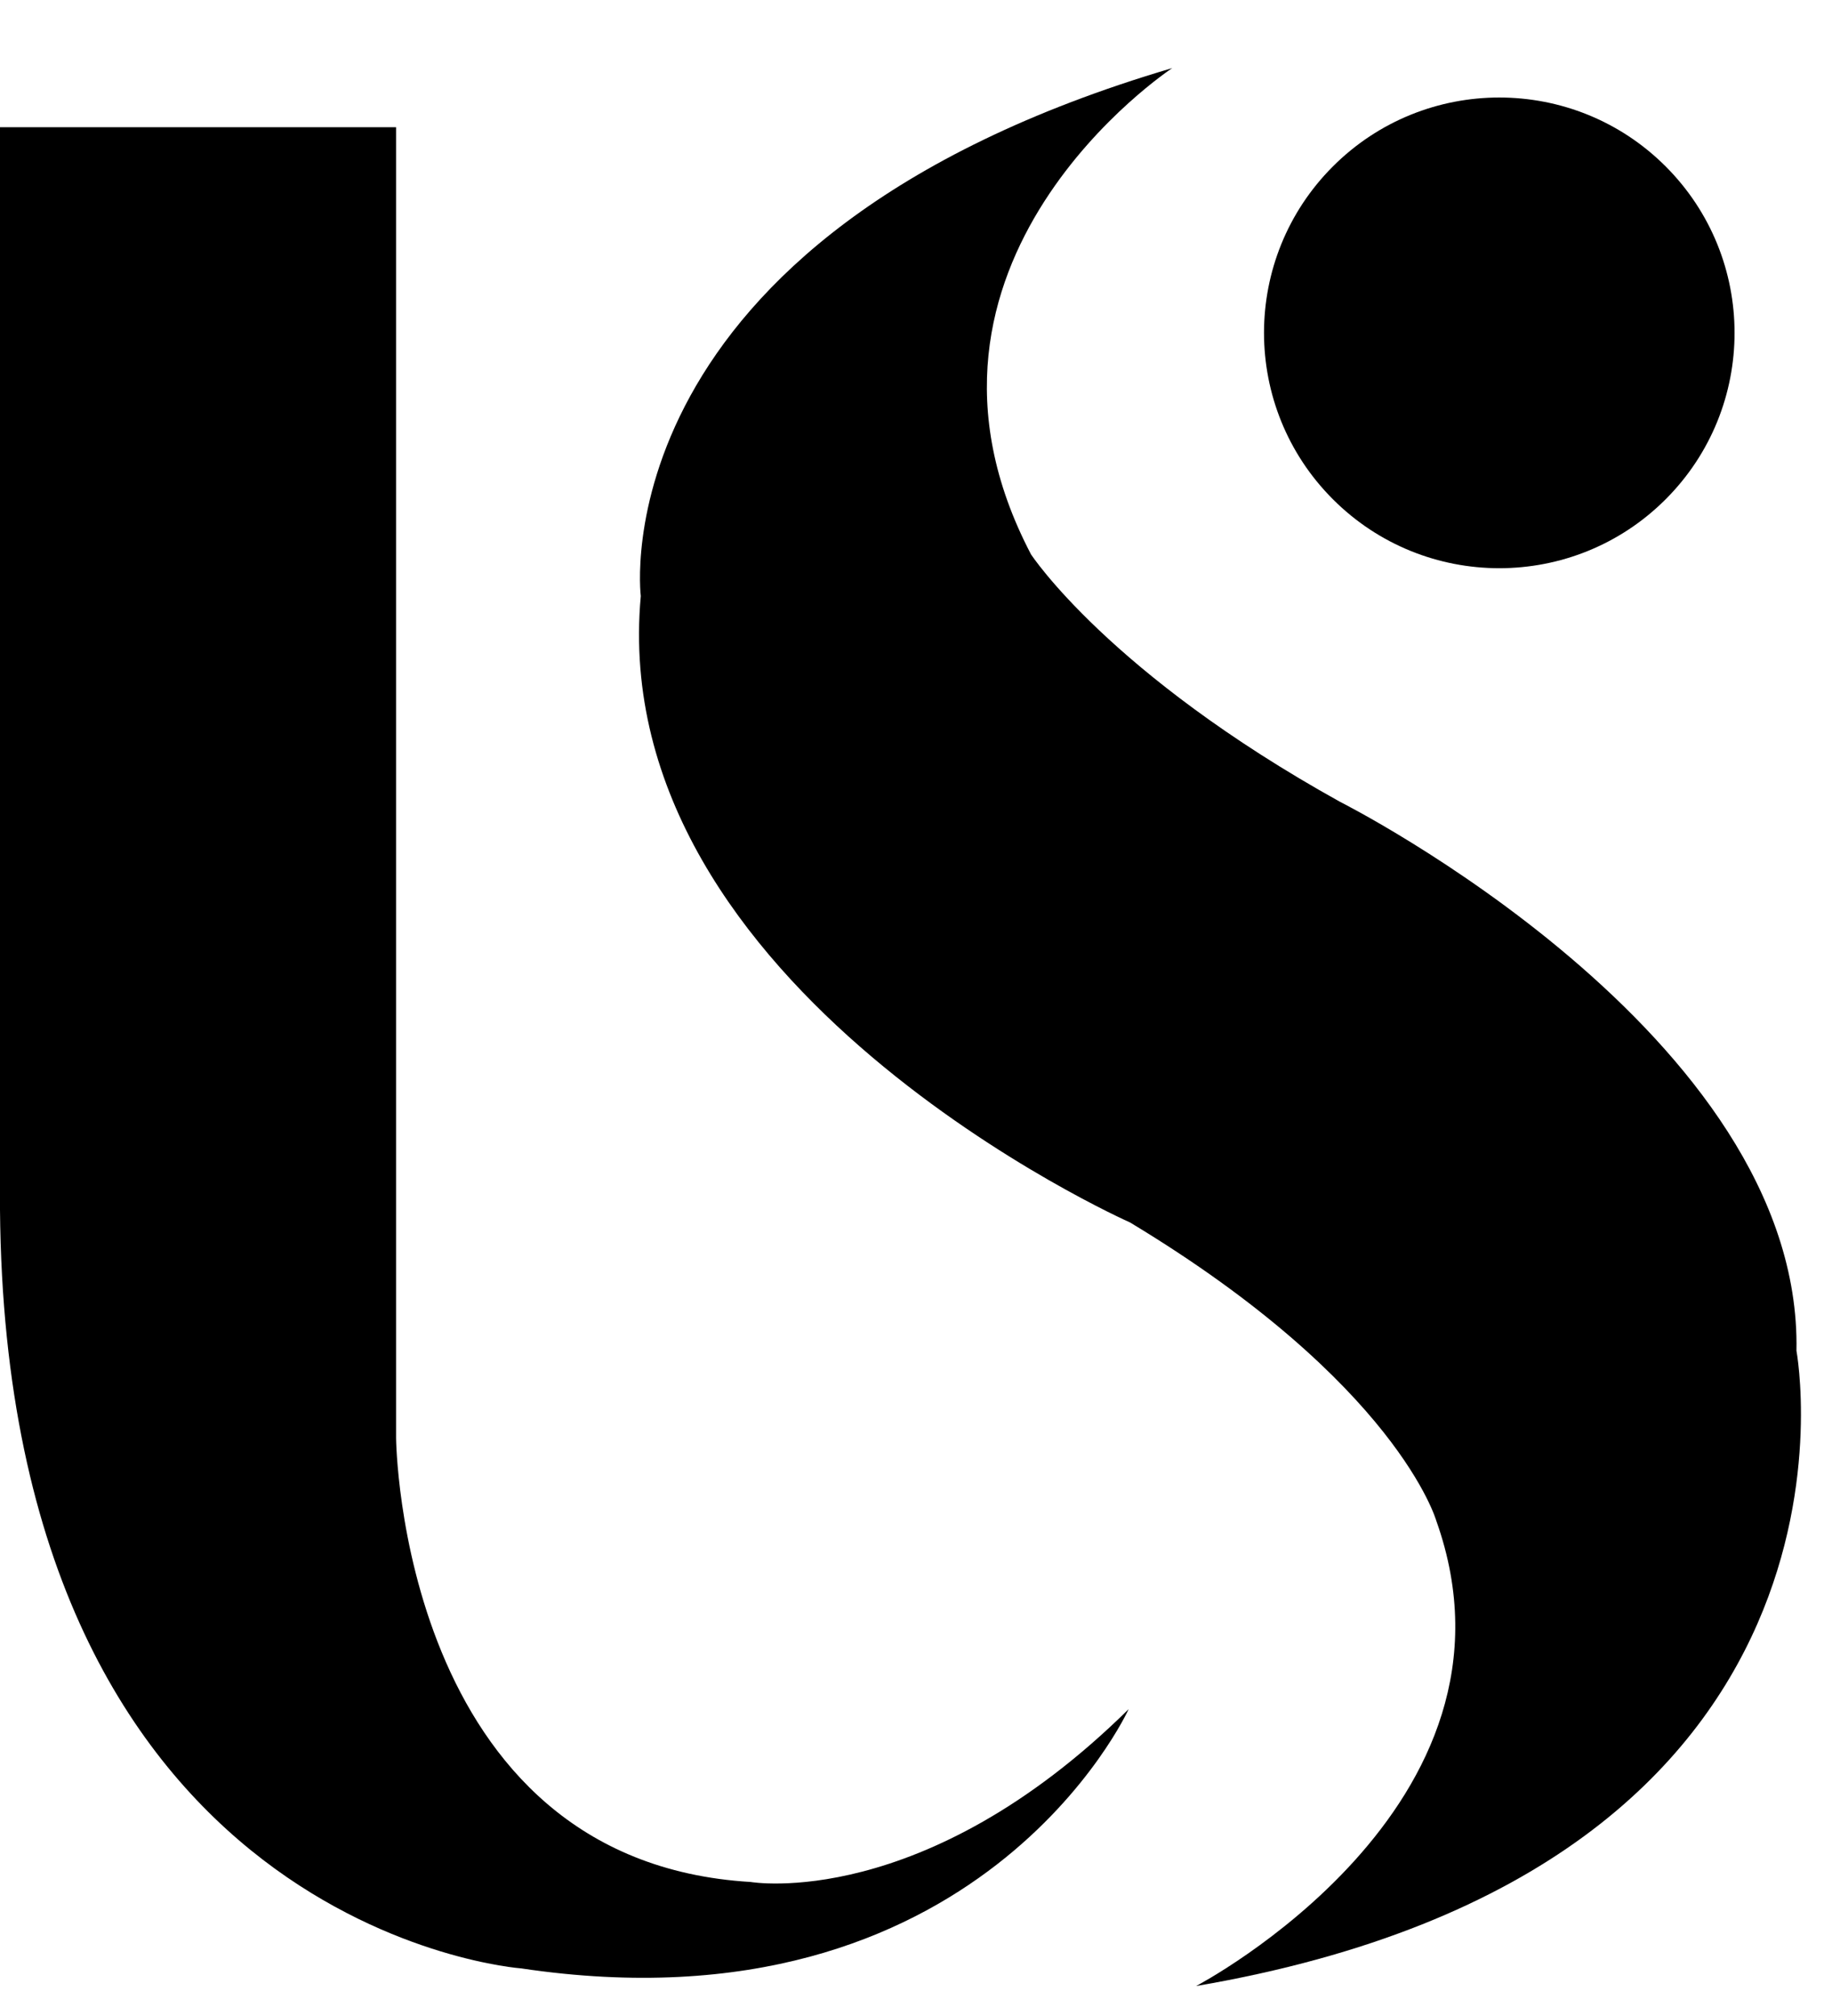
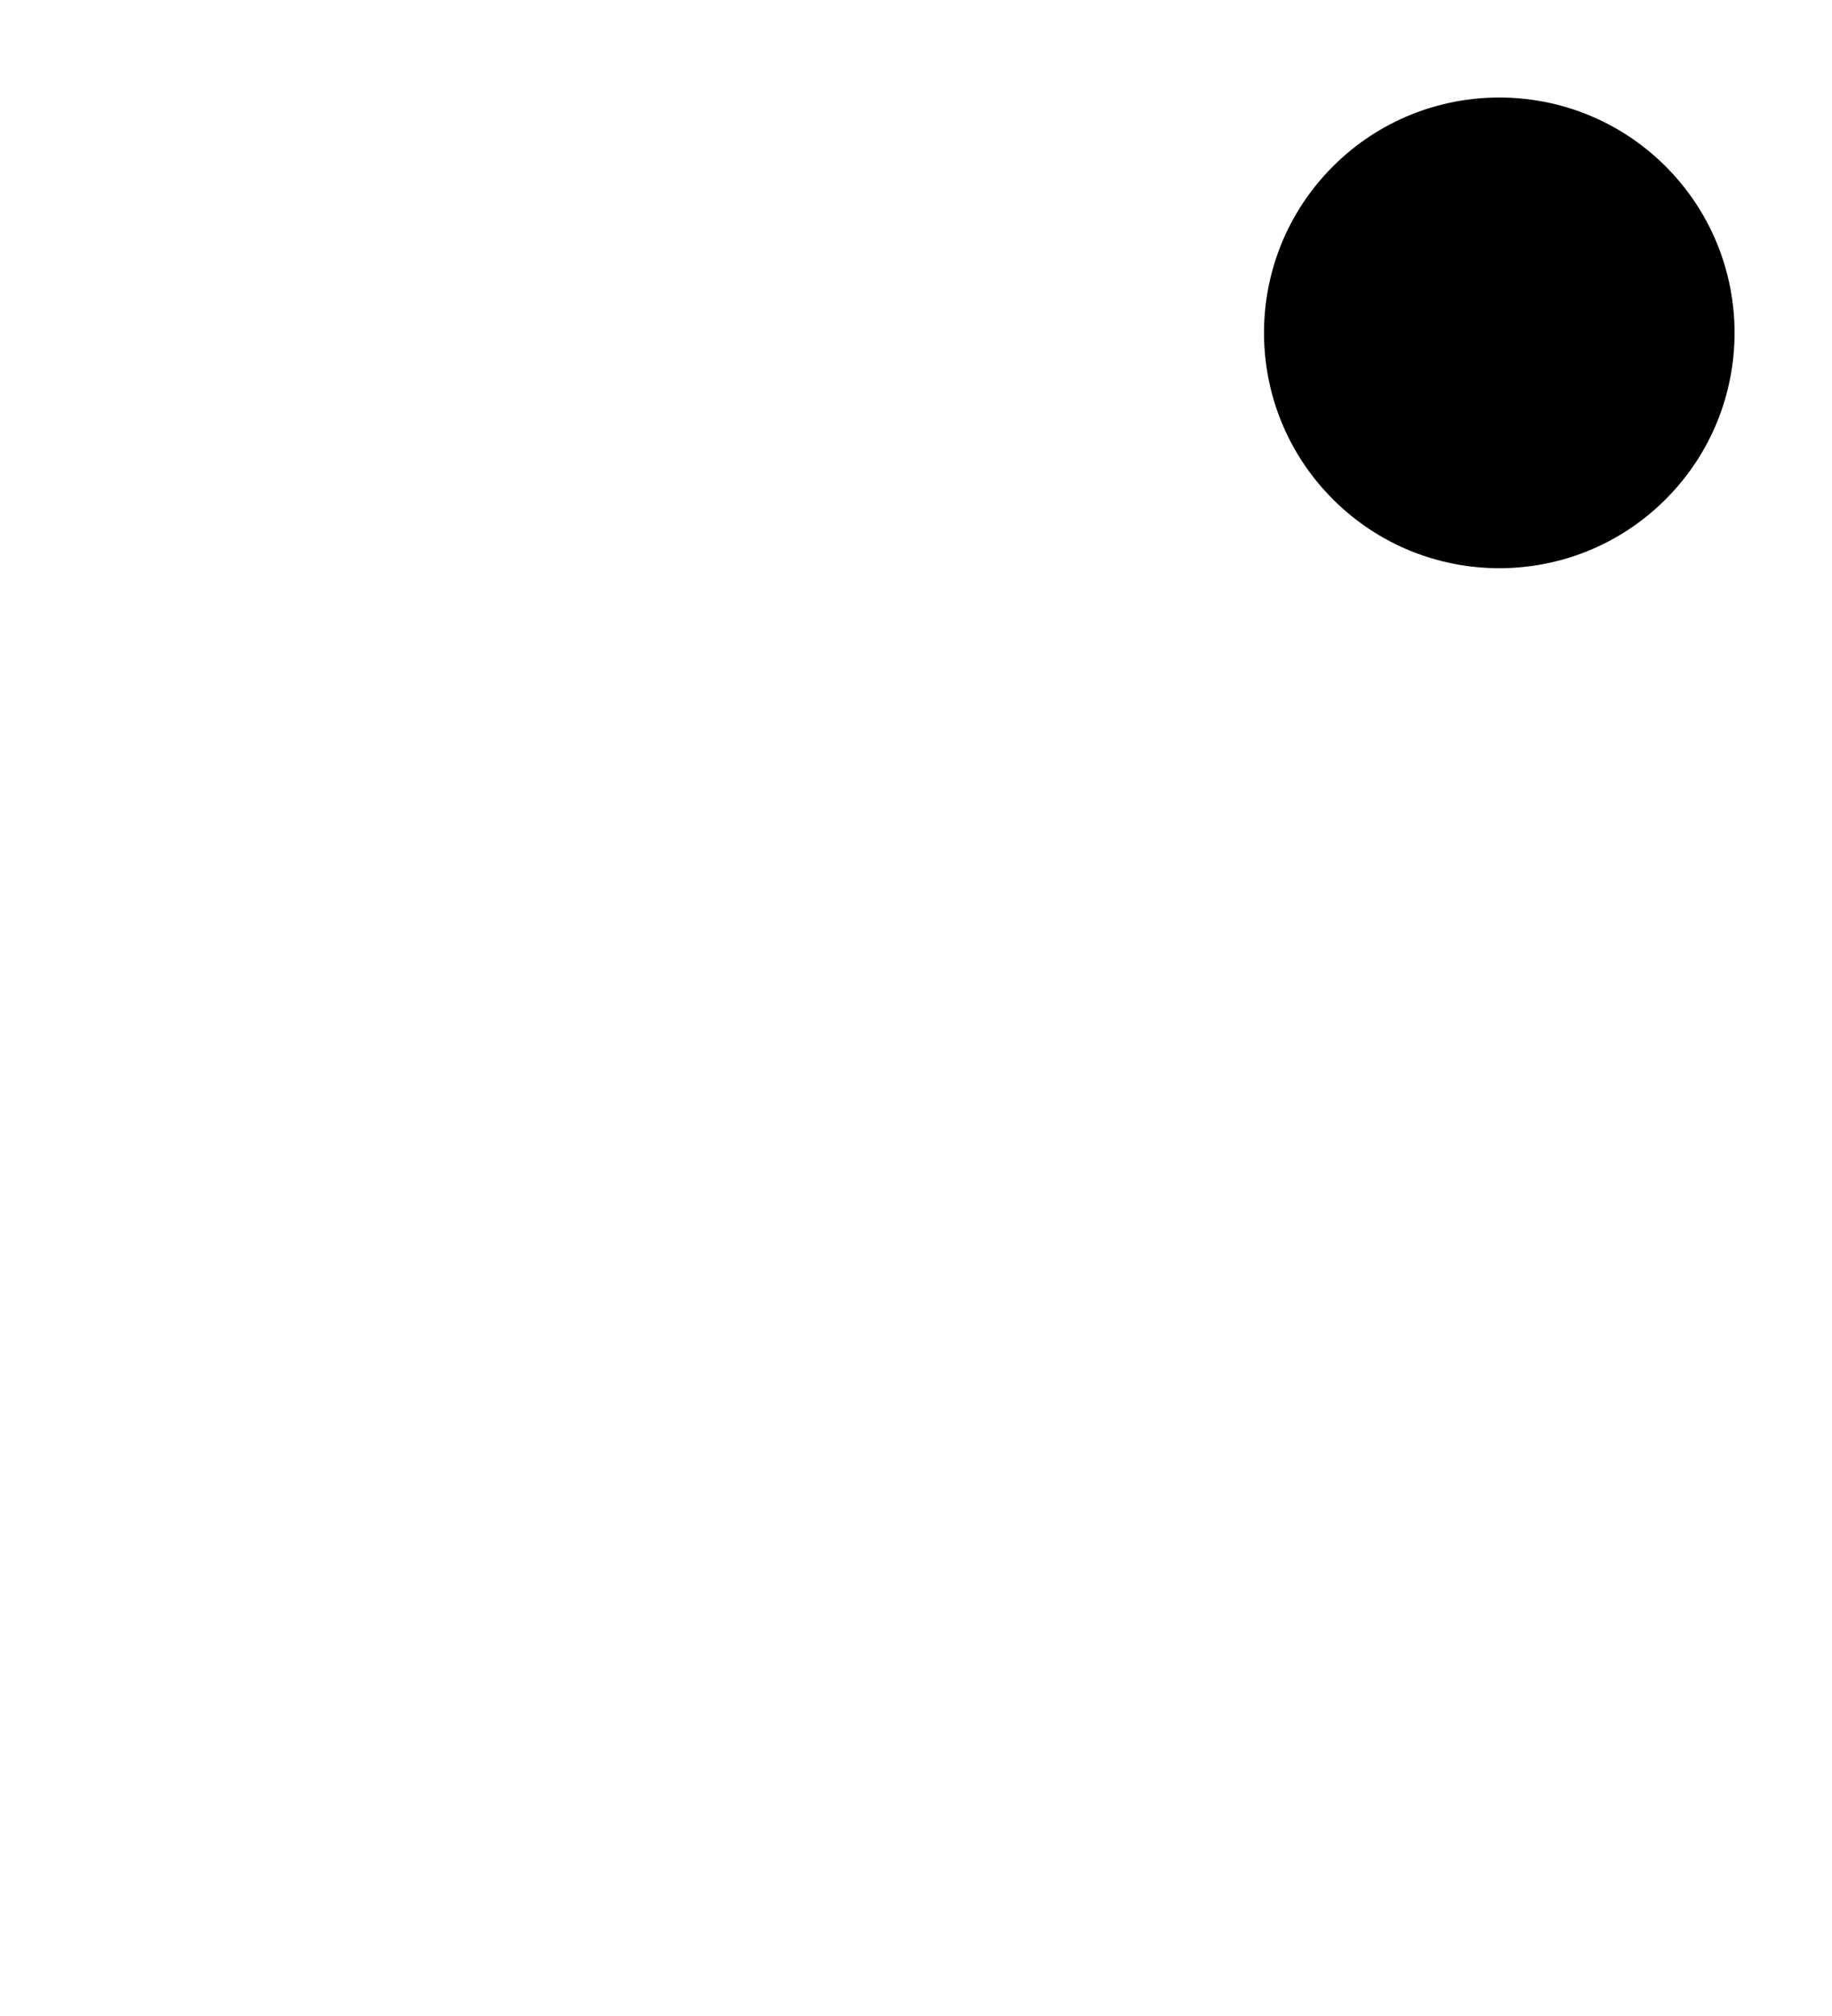
<svg xmlns="http://www.w3.org/2000/svg" width="40" height="44" viewBox="0 0 40 44" fill="none">
-   <path d="M36.368 10.897C38.374 8.891 38.374 5.638 36.368 3.632C34.362 1.627 31.109 1.627 29.103 3.632C27.097 5.638 27.097 8.891 29.103 10.897C31.109 12.903 34.362 12.903 36.368 10.897Z" fill="#0A465F" style="fill:#0A465F;fill:color(display-p3 0.039 0.275 0.372);fill-opacity:1;" />
-   <path d="M25.592 1.488C25.592 1.488 19.169 5.72 22.511 12.099C22.511 12.099 24.215 14.703 29.262 17.502C29.262 17.502 39.355 22.58 39.224 29.481C39.224 29.481 41.321 40.743 26.116 43.346C26.116 43.346 33.587 39.44 31.36 33.191C31.36 33.191 30.508 30.197 24.674 26.681C24.674 26.681 13.204 21.603 13.991 13.01C13.991 13.01 13.008 5.198 25.592 1.487V1.488Z" fill="#0A465F" style="fill:#0A465F;fill:color(display-p3 0.039 0.275 0.372);fill-opacity:1;" />
-   <path d="M8.648 2.777V31.387C8.648 31.387 8.723 40.62 16.391 41.075C16.391 41.075 20.157 41.725 24.643 37.303C24.643 37.303 21.393 44.456 11.379 42.961C11.379 42.961 0.13 42.154 0 26.4V2.777H8.648Z" fill="#0A465F" style="fill:#0A465F;fill:color(display-p3 0.039 0.275 0.372);fill-opacity:1;" />
+   <path d="M36.368 10.897C38.374 8.891 38.374 5.638 36.368 3.632C34.362 1.627 31.109 1.627 29.103 3.632C27.097 5.638 27.097 8.891 29.103 10.897C31.109 12.903 34.362 12.903 36.368 10.897" fill="#0A465F" style="fill:#0A465F;fill:color(display-p3 0.039 0.275 0.372);fill-opacity:1;" />
</svg>